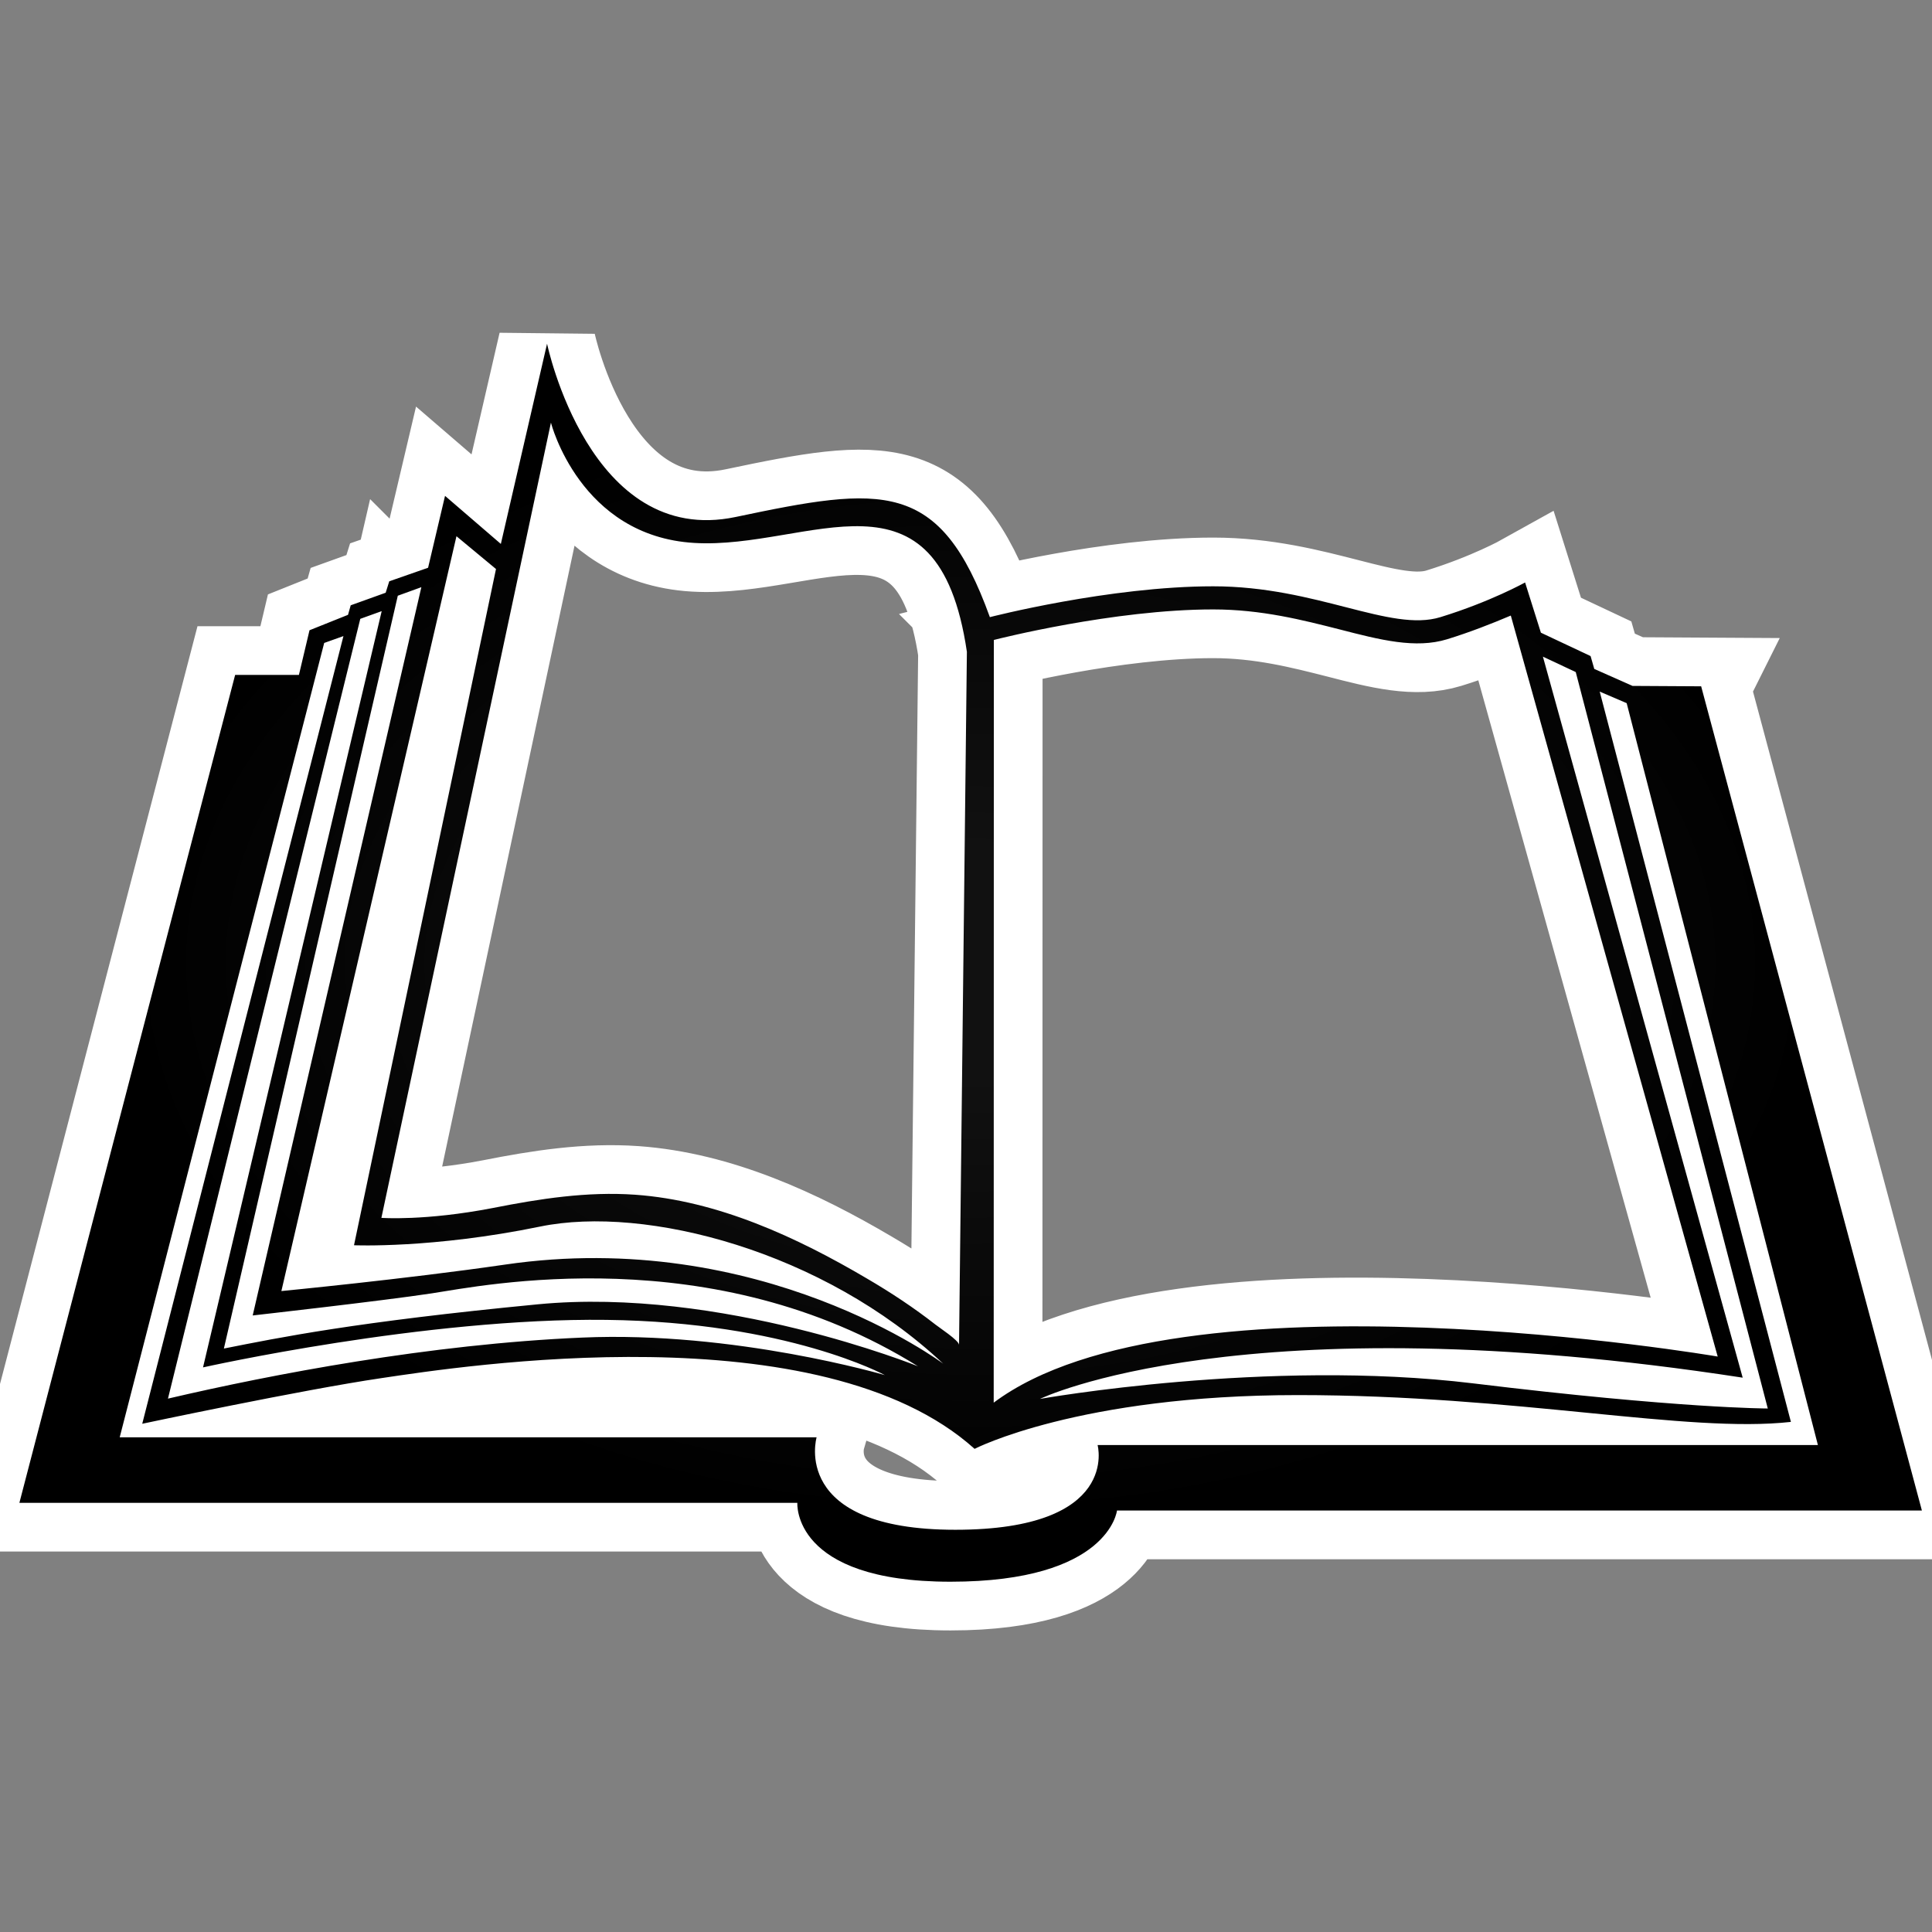
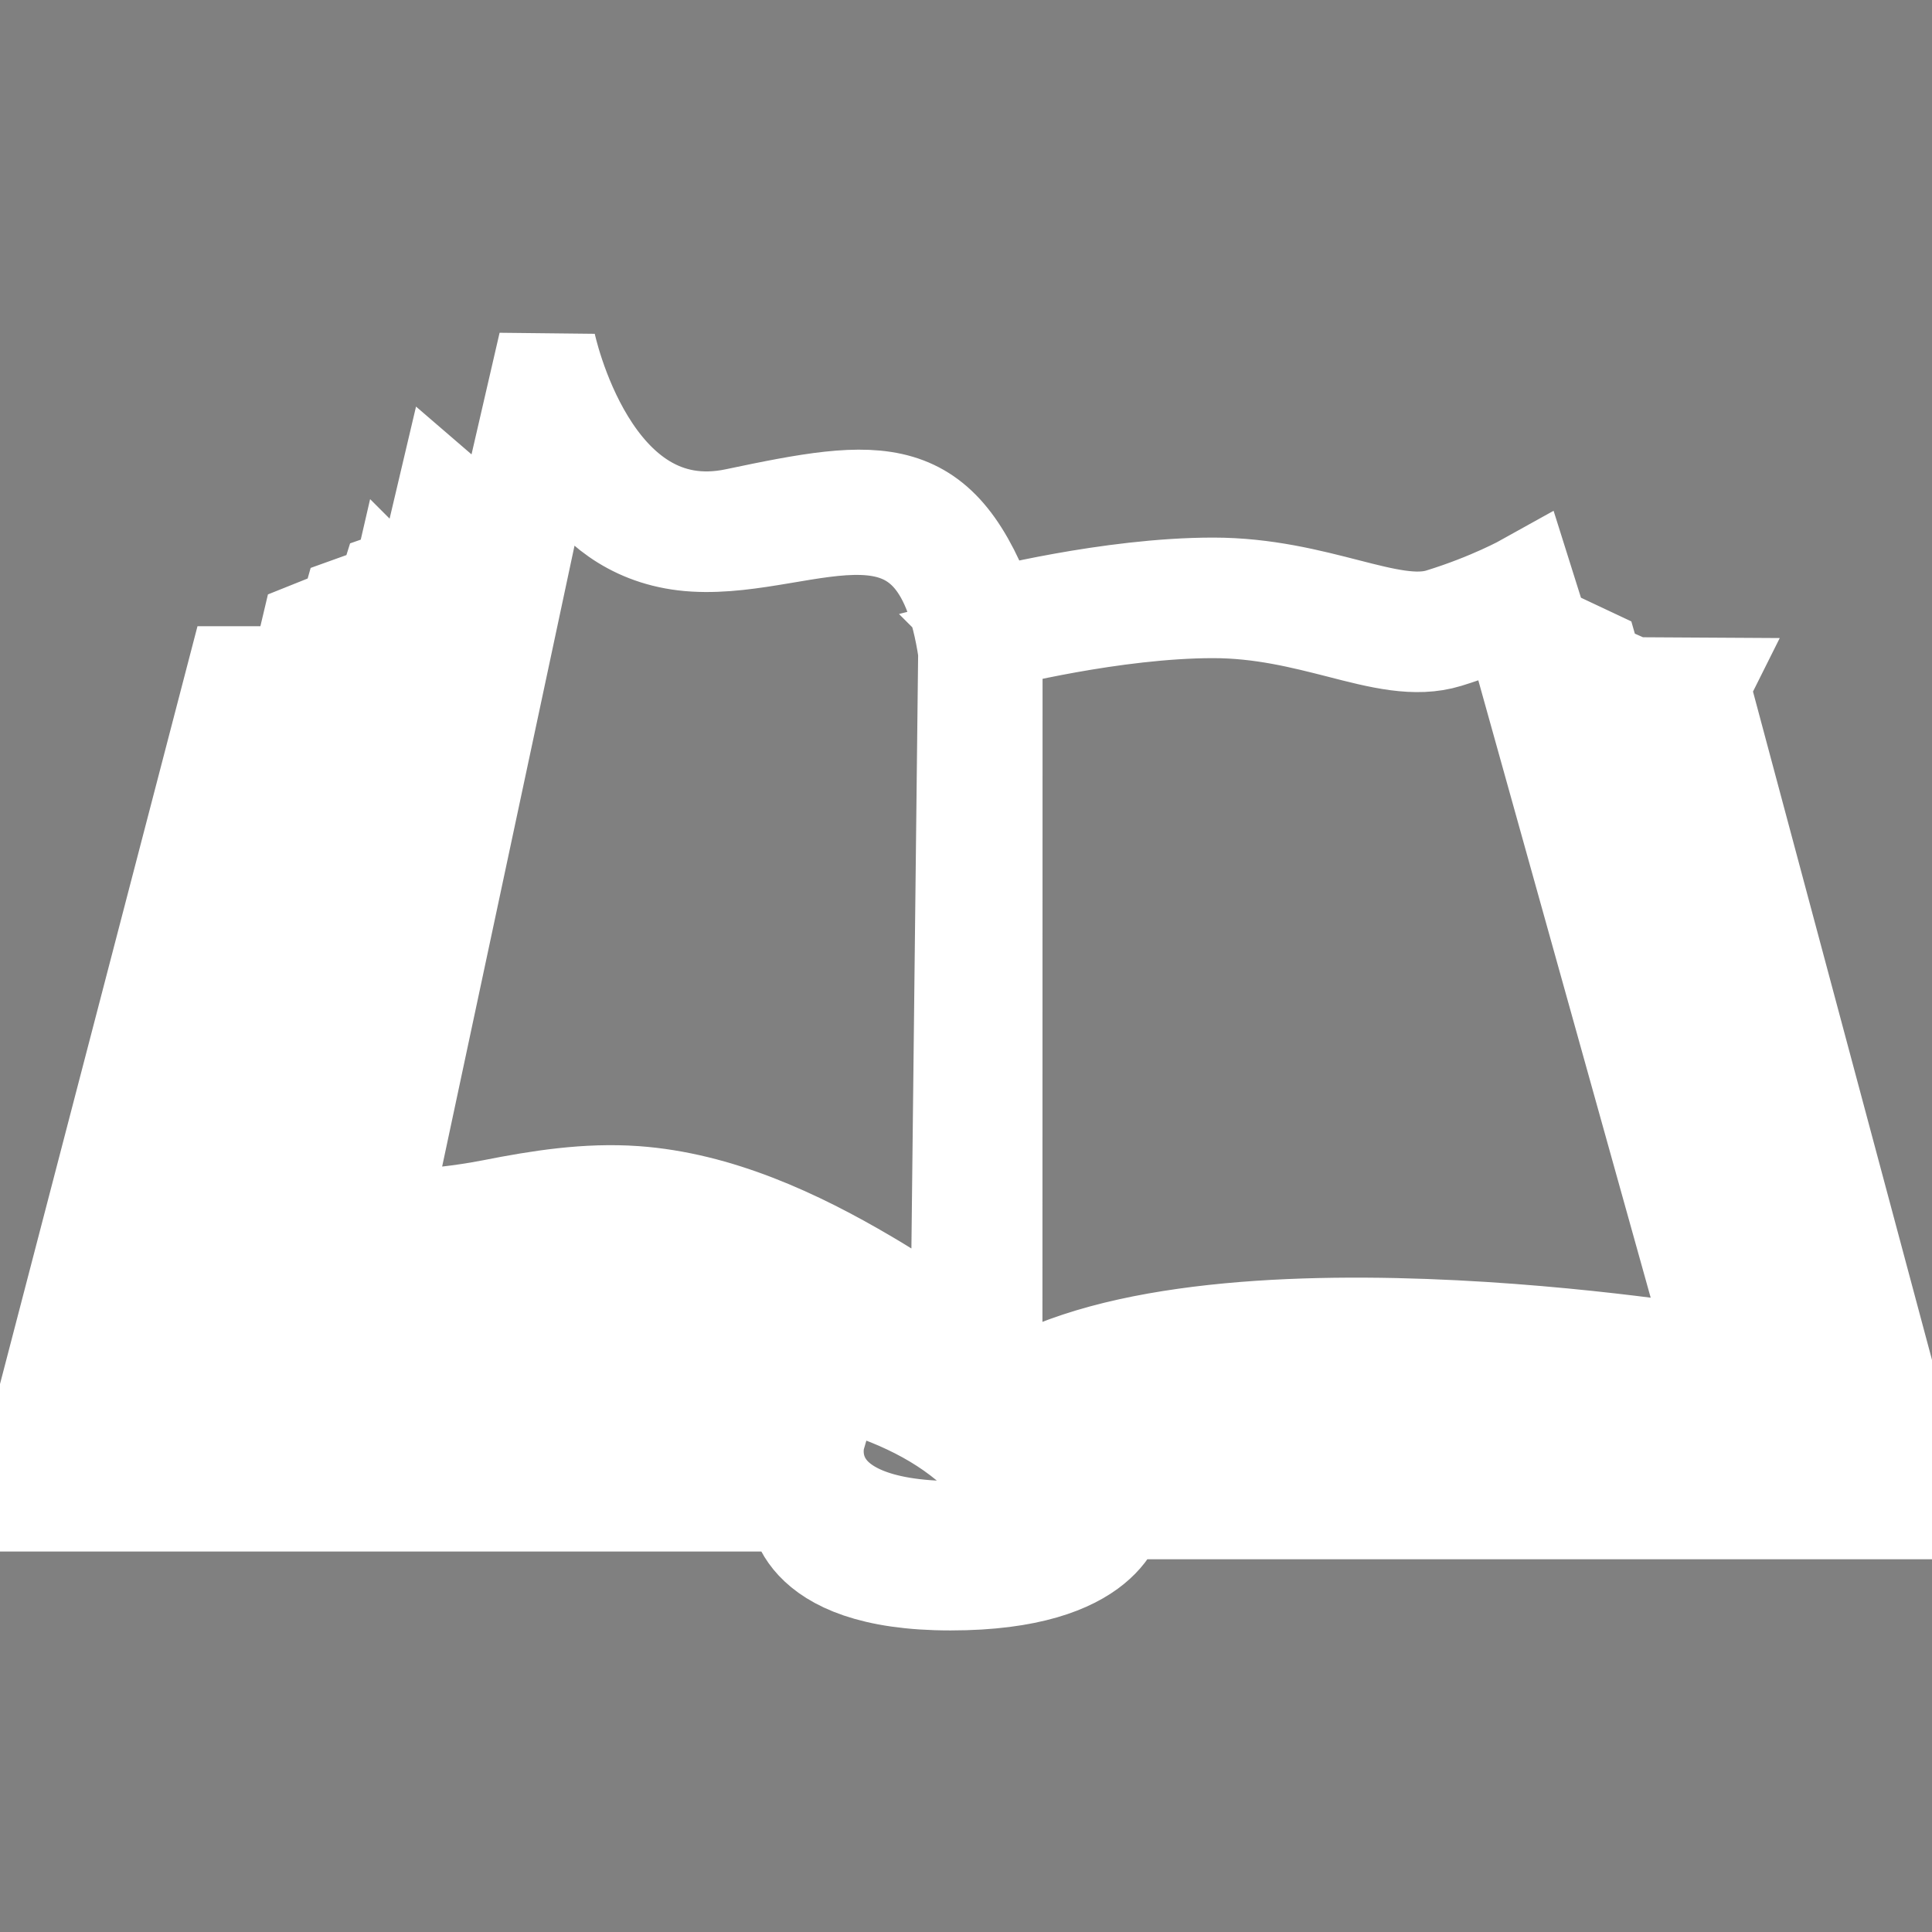
<svg xmlns="http://www.w3.org/2000/svg" version="1.1" viewBox="-10 -10 1039 1039">
  <rect x="-10" y="-10" width="1039" height="1039" fill="#808080" stroke="none" />
  <radialGradient cx="50%" cy="50%" id="grad0" r="45%">
    <stop offset="0.2" stop-color="#111" />
    <stop offset="1" stop-color="#000" />
  </radialGradient>
  <path d="M580.265 767.112s12.495 45.577-76.515 45.577c-89.09 0-74.592-49.722-74.592-49.722H54.374l109.972-427.196 10.353-3.693L66.495 755.679s85.946-18.27 128.693-24.557c42.827-6.364 236.052-36.46 318.933 38.054 0 0 55.851-28.918 173.877-28.918s209.196 20.647 265.126 14.42L850.302 361.94l14.498 6.207 102.84 398.966H580.264zm-396.51-444.307l11.511-4.144-96.082 406.705s119.421-26.776 216.878-25.557c97.439 1.159 149.792 29.703 149.792 29.703s-80.819-23.791-162.855-20.176c-82.017 3.517-166.823 19.782-222.674 32.826l103.429-419.357zm20.176-12.434l12.67-4.596L125.9 697.433s70.132-7.898 96.299-11.885c27.249-4.145 150.873-29.703 261.453 39.211 0 0-105.825-42.825-204.423-33.318-98.697 9.528-139.066 17.896-168.827 23.789l93.529-404.859zm31.55-32.002l21.255 17.642-76.36 363.663s42.296 1.847 100.149-10.057c56.716-11.65 152.248 13.201 216.702 73.747 0 0-97.988-73.511-235.815-53.257-53.395 7.759-120.09 14.203-120.09 14.203.079-.157 94.159-405.941 94.159-405.941zm50.8-61.075s15.5 61.075 77.126 64.689c61.606 3.674 130.99-47.049 146.569 58.542l-4.222 372.721c0-2.377-11.139-9.607-12.672-10.904-11.59-9.056-24.006-17.266-36.755-24.713-37.835-22.316-80.346-41.962-124.704-45.124-25.853-1.826-51.412 2.161-76.655 7.151-36.519 7.052-59.858 5.284-59.858 5.284l91.172-427.646zm238.193 116.868l.923-.237c.688-.157 63.452-16.186 117.023-16.186 26.011 0 48.346 5.755 67.992 10.745 21.943 5.678 40.9 10.51 57.853 5.284 11.964-3.673 24.105-8.428 34.222-12.73l111.268 398.495s-289.898-49.72-389.359 24.793l.079-410.163zm312.941 17.266l103.274 396.039s-47.64 0-158.455-13.515c-110.816-13.418-232.967 8.368-232.967 8.368S658 689.456 927.193 730.887L819.755 343.139l17.661 8.289zm67.441 7.661l-36.912-.215-20.569-9.134-1.983-6.915-26.718-12.573-8.506-27.011s-18.563 10.353-45.517 18.644c-26.933 8.289-66.301-16.58-122.23-16.58-55.869 0-120.088 16.58-120.088 16.58-26.875-74.592-57.953-70.446-136.689-53.866-78.638 16.56-101.446-93.175-101.446-93.175l-24.851 107.674-30.017-25.853-9.115 38.661-20.883 7.287-1.925 6.149-18.801 6.757-1.452 5.129-20.707 8.289-5.697 24.026h-34.299L.428 798.191h418.376s-3.144 42.433 82.331 42.433c85.415 0 89.561-38.287 89.561-38.287h432.872L904.854 359.092z" fill="#FFF" stroke="#FFF" stroke-linecap="round" stroke-width="52.4" />
-   <path d="M580.265 767.112s12.495 45.577-76.515 45.577c-89.09 0-74.592-49.722-74.592-49.722H54.374l109.972-427.196 10.353-3.693L66.495 755.679s85.946-18.27 128.693-24.557c42.827-6.364 236.052-36.46 318.933 38.054 0 0 55.851-28.918 173.877-28.918s209.196 20.647 265.126 14.42L850.302 361.94l14.498 6.207 102.84 398.966H580.264zm-396.51-444.307l11.511-4.144-96.082 406.705s119.421-26.776 216.878-25.557c97.439 1.159 149.792 29.703 149.792 29.703s-80.819-23.791-162.855-20.176c-82.017 3.517-166.823 19.782-222.674 32.826l103.429-419.357zm20.176-12.434l12.67-4.596L125.9 697.433s70.132-7.898 96.299-11.885c27.249-4.145 150.873-29.703 261.453 39.211 0 0-105.825-42.825-204.423-33.318-98.697 9.528-139.066 17.896-168.827 23.789l93.529-404.859zm31.55-32.002l21.255 17.642-76.36 363.663s42.296 1.847 100.149-10.057c56.716-11.65 152.248 13.201 216.702 73.747 0 0-97.988-73.511-235.815-53.257-53.395 7.759-120.09 14.203-120.09 14.203.079-.157 94.159-405.941 94.159-405.941zm50.8-61.075s15.5 61.075 77.126 64.689c61.606 3.674 130.99-47.049 146.569 58.542l-4.222 372.721c0-2.377-11.139-9.607-12.672-10.904-11.59-9.056-24.006-17.266-36.755-24.713-37.835-22.316-80.346-41.962-124.704-45.124-25.853-1.826-51.412 2.161-76.655 7.151-36.519 7.052-59.858 5.284-59.858 5.284l91.172-427.646zm238.193 116.868l.923-.237c.688-.157 63.452-16.186 117.023-16.186 26.011 0 48.346 5.755 67.992 10.745 21.943 5.678 40.9 10.51 57.853 5.284 11.964-3.673 24.105-8.428 34.222-12.73l111.268 398.495s-289.898-49.72-389.359 24.793l.079-410.163zm312.941 17.266l103.274 396.039s-47.64 0-158.455-13.515c-110.816-13.418-232.967 8.368-232.967 8.368S658 689.456 927.193 730.887L819.755 343.139l17.661 8.289zm67.441 7.661l-36.912-.215-20.569-9.134-1.983-6.915-26.718-12.573-8.506-27.011s-18.563 10.353-45.517 18.644c-26.933 8.289-66.301-16.58-122.23-16.58-55.869 0-120.088 16.58-120.088 16.58-26.875-74.592-57.953-70.446-136.689-53.866-78.638 16.56-101.446-93.175-101.446-93.175l-24.851 107.674-30.017-25.853-9.115 38.661-20.883 7.287-1.925 6.149-18.801 6.757-1.452 5.129-20.707 8.289-5.697 24.026h-34.299L.428 798.191h418.376s-3.144 42.433 82.331 42.433c85.415 0 89.561-38.287 89.561-38.287h432.872L904.854 359.092z" fill="url(#grad0)" />
</svg>